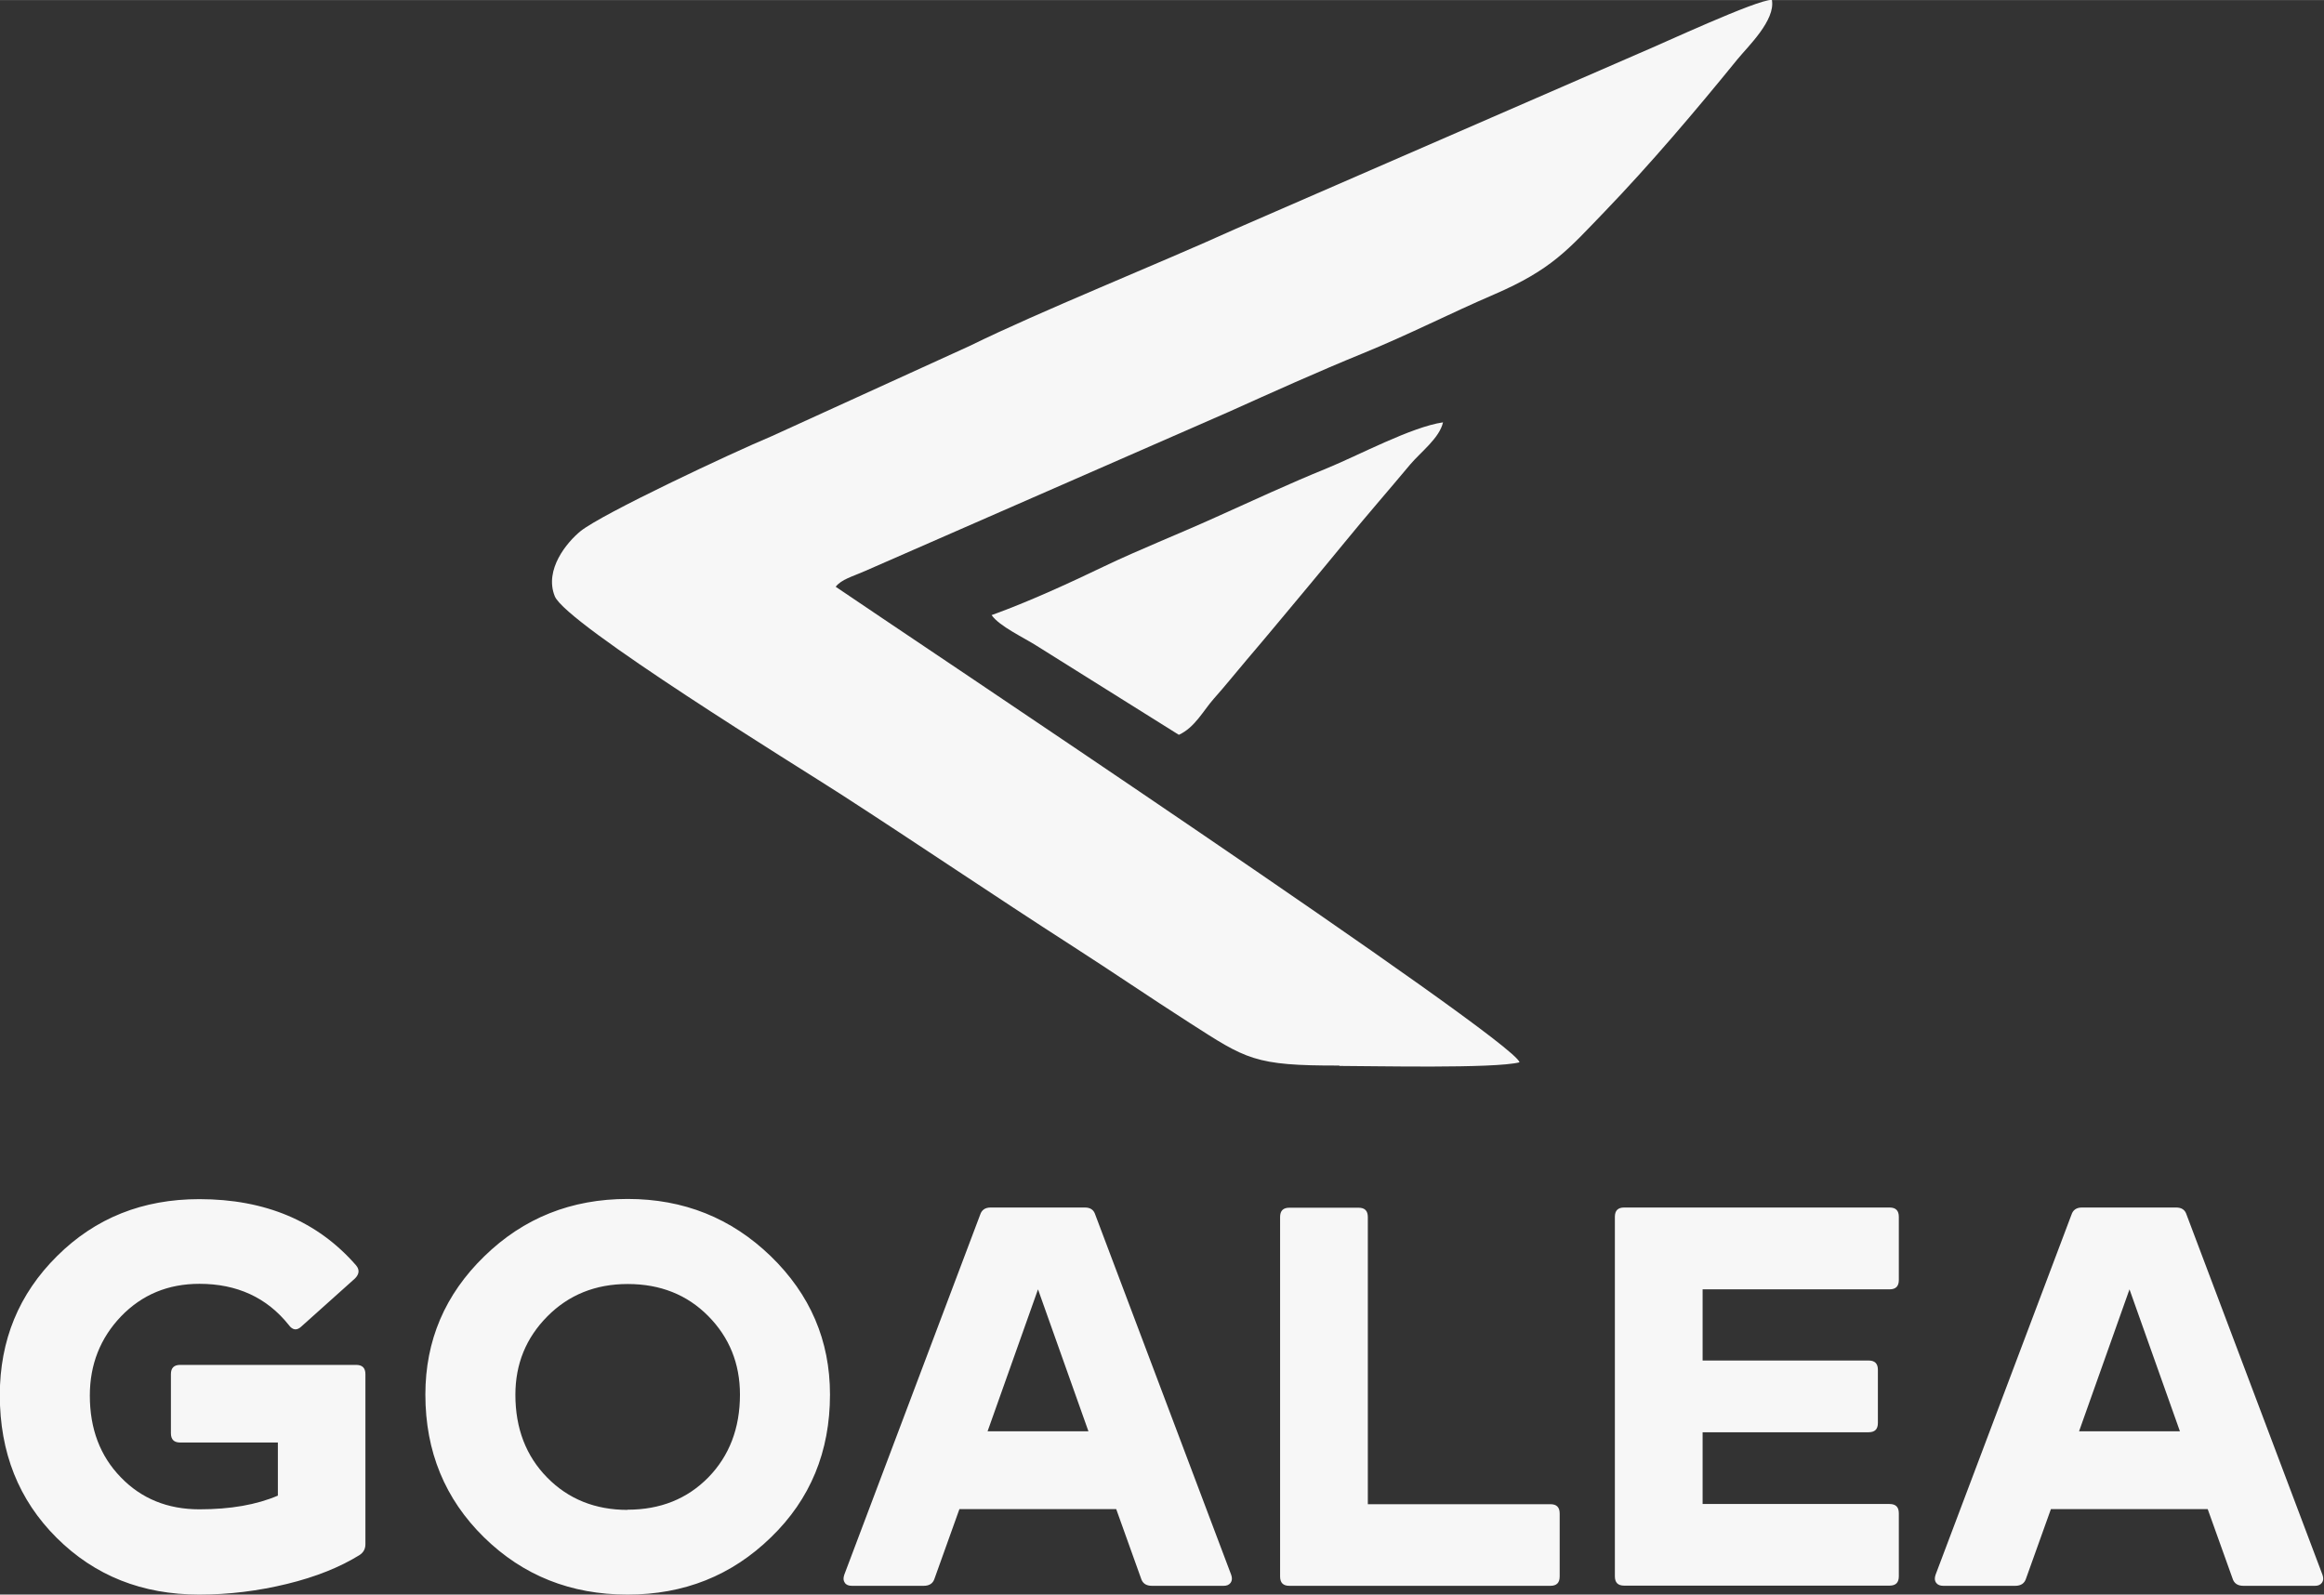
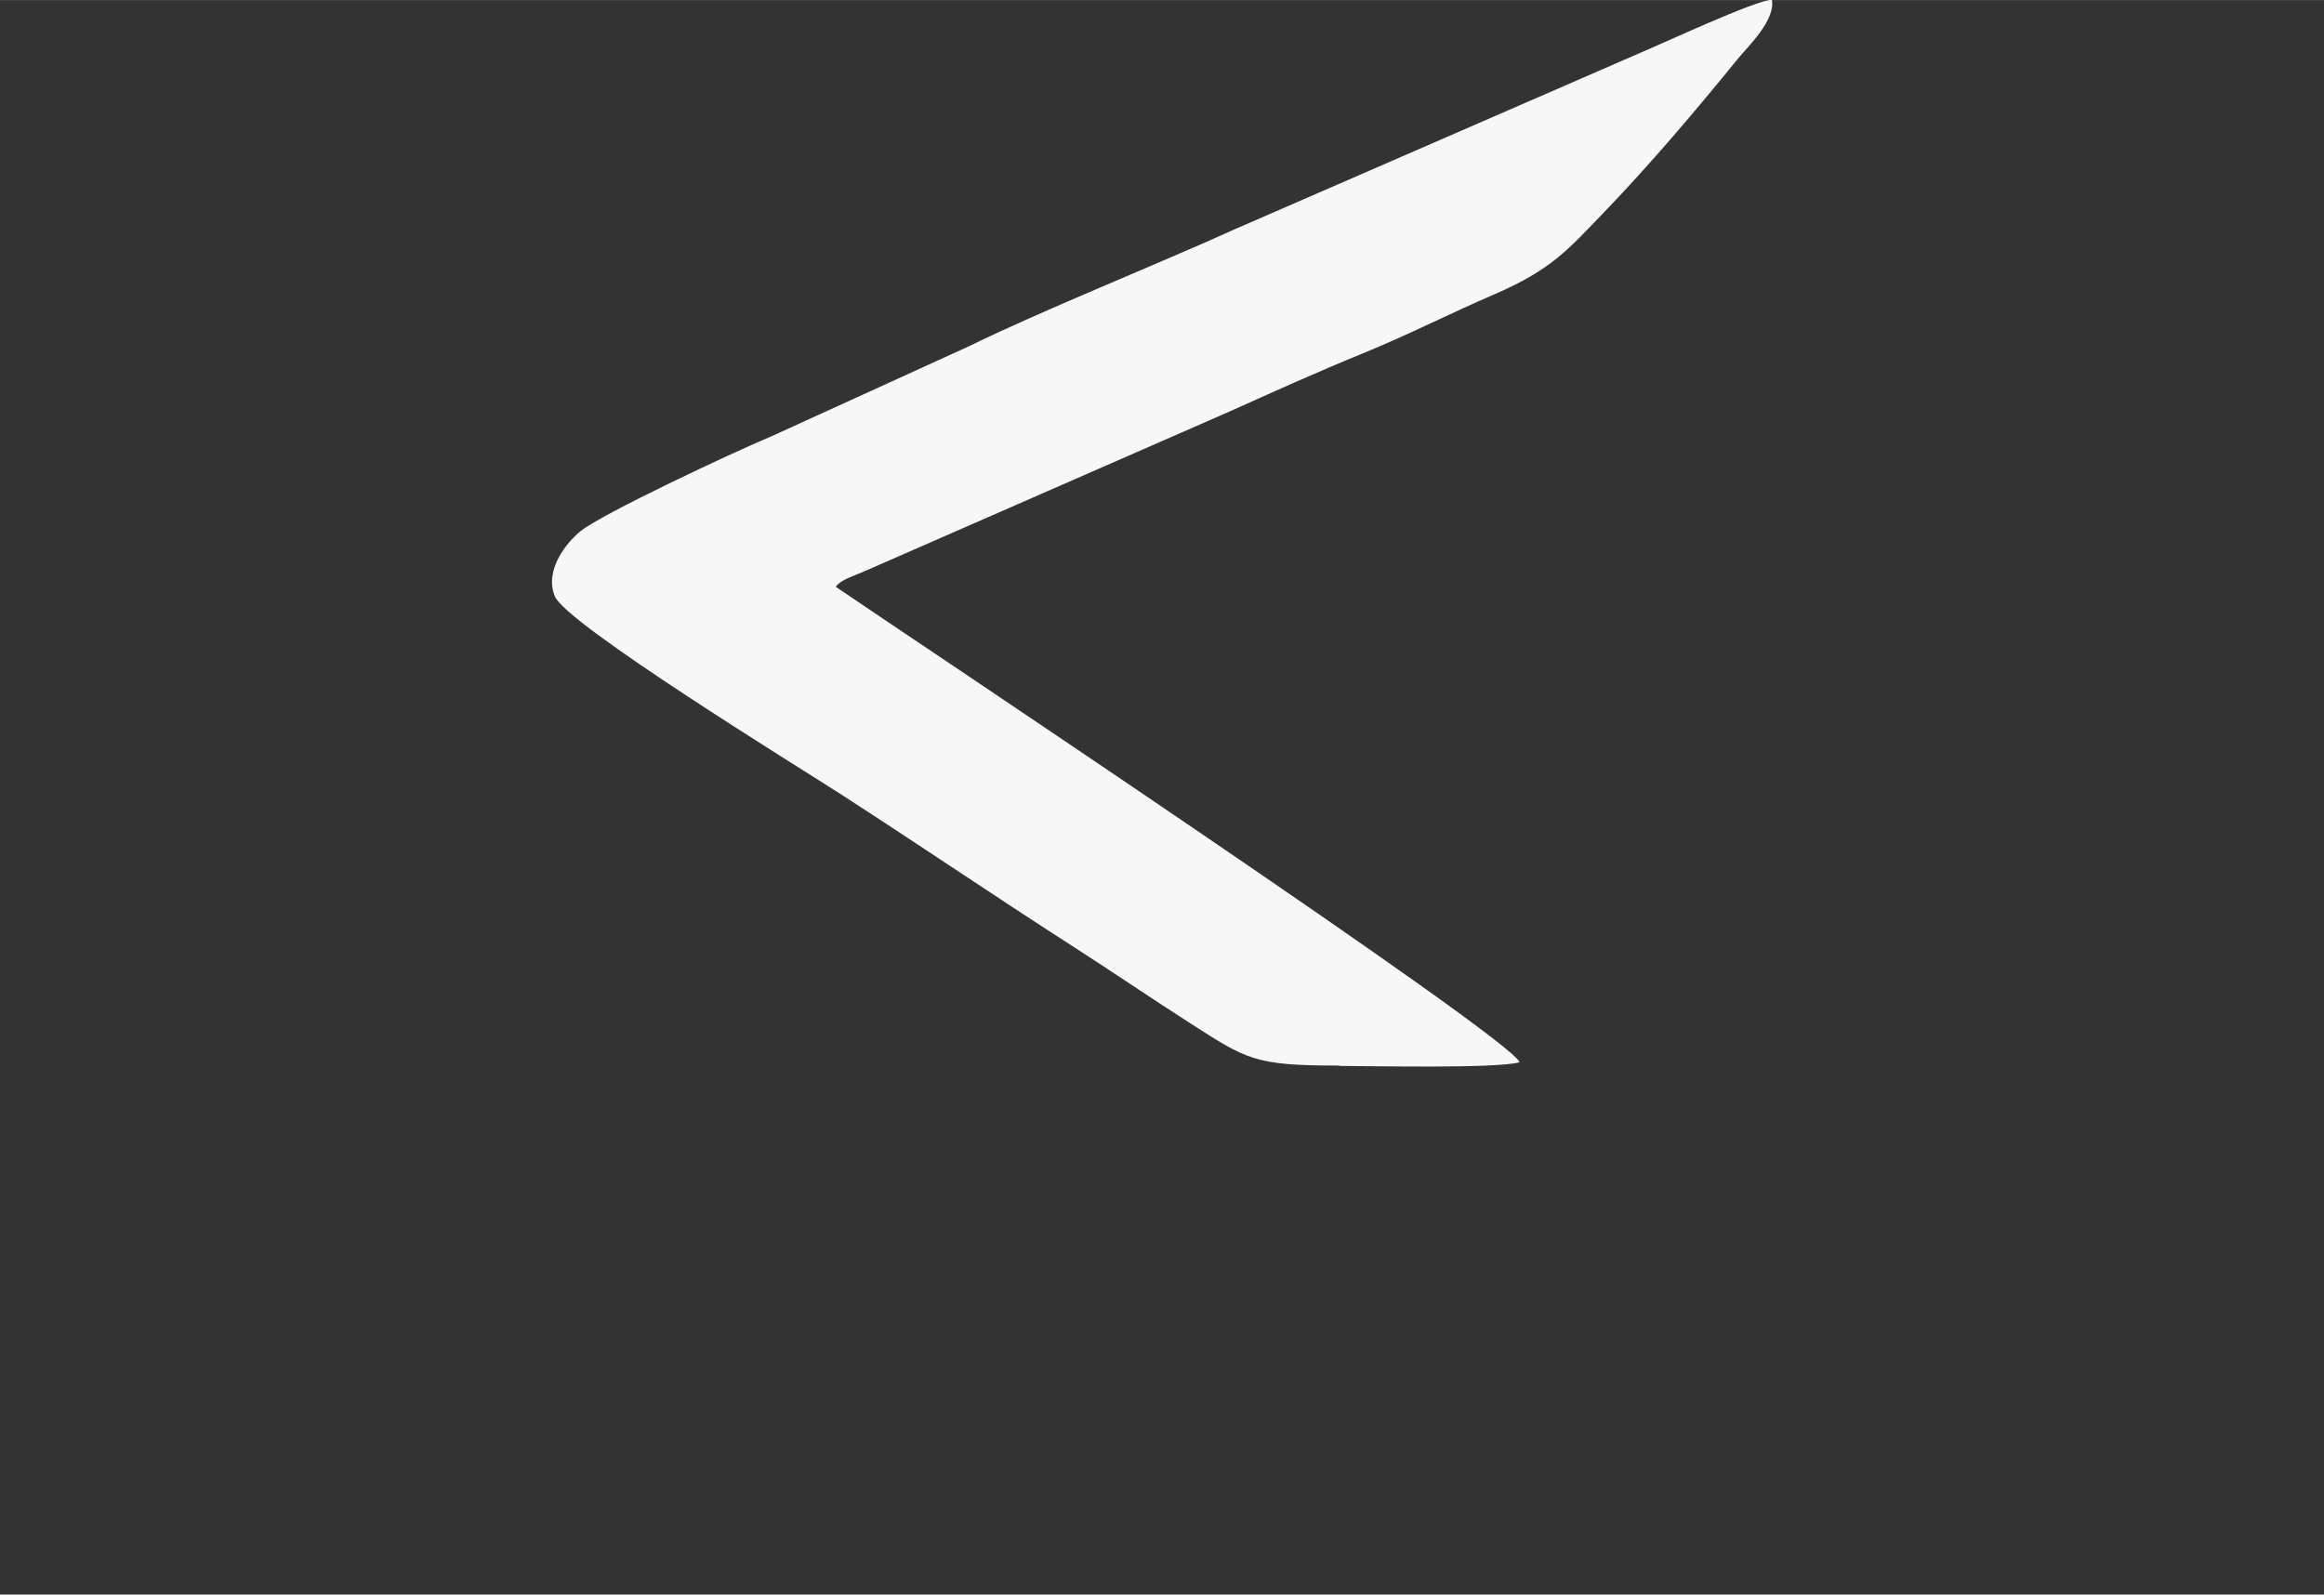
<svg xmlns="http://www.w3.org/2000/svg" xml:space="preserve" width="12.338mm" height="8.467mm" version="1.1" style="shape-rendering:geometricPrecision; text-rendering:geometricPrecision; image-rendering:optimizeQuality; fill-rule:evenodd; clip-rule:evenodd" viewBox="0 0 122.11 83.79">
  <rect x="0" y="0" width="122.11" height="83.79" fill="#333333" stroke="none" />
  <defs>
    <style type="text/css">
   
    .fil0 {fill:#F7F7F7}
    .fil1 {fill:#F7F7F7;fill-rule:nonzero}
   
  </style>
  </defs>
  <g id="Layer_x0020_1">
    <g id="_2359382823840">
      <g>
        <path class="fil0" d="M70.38 56.01c1.67,-0 8.15,0.15 9.46,-0.19 -0.24,-1.17 -32.57,-22.69 -35.93,-24.99 0.3,-0.39 0.89,-0.54 1.5,-0.81l19.15 -8.38c2.29,-1.03 4.66,-2.1 7.06,-3.08 2.4,-0.98 4.6,-2.11 6.88,-3.09 3.04,-1.31 3.9,-2.37 5.8,-4.34 2.38,-2.47 4.79,-5.31 7,-8.03 0.53,-0.65 2,-2.04 1.8,-3.11 -0.77,-0.03 -5.82,2.33 -6.98,2.81l-21.19 9.22c-4.08,1.85 -10.34,4.36 -13.95,6.14l-10.44 4.76c-2.08,0.87 -8.9,4.07 -10.04,4.99 -0.69,0.56 -1.92,2.01 -1.35,3.42 0.59,1.46 12.92,9.04 14.98,10.37 4.15,2.68 8.06,5.34 12.23,8.02 2.04,1.31 4.06,2.69 6.12,4.01 3.01,1.93 3.41,2.27 7.89,2.26z" />
-         <path class="fil0" d="M52.11 32.33c0.41,0.58 1.7,1.18 2.34,1.59l7.49 4.69c0.84,-0.38 1.29,-1.28 1.84,-1.9 0.59,-0.66 1.13,-1.34 1.7,-2.01 1.18,-1.38 2.28,-2.72 3.46,-4.13 1.12,-1.34 2.3,-2.81 3.45,-4.15 0.58,-0.67 1.15,-1.36 1.71,-2.02 0.56,-0.66 1.54,-1.39 1.72,-2.21 -1.66,0.24 -4.47,1.75 -6.09,2.41 -1.99,0.81 -3.97,1.73 -5.86,2.58 -2.01,0.91 -3.98,1.68 -5.86,2.58 -1.81,0.87 -4.01,1.88 -5.91,2.56z" />
      </g>
-       <path class="fil1" d="M8.98 72.21c0,-0.33 0.16,-0.49 0.49,-0.49l9.24 0c0.33,0 0.49,0.16 0.49,0.49l0 8.93c0,0.25 -0.1,0.44 -0.32,0.58 -1.02,0.63 -2.28,1.14 -3.8,1.51 -1.52,0.37 -3.05,0.56 -4.61,0.56 -3,0 -5.49,-0.99 -7.49,-2.98 -2,-1.99 -2.99,-4.49 -2.99,-7.5 0,-2.88 1,-5.32 3.01,-7.31 2.01,-2 4.5,-2.99 7.47,-2.99 3.47,0 6.22,1.16 8.24,3.48 0.19,0.23 0.17,0.46 -0.06,0.69l-2.79 2.5c-0.25,0.25 -0.48,0.23 -0.69,-0.06 -1.15,-1.44 -2.72,-2.16 -4.69,-2.16 -1.65,0 -3.02,0.57 -4.12,1.71 -1.09,1.14 -1.64,2.53 -1.64,4.16 0,1.75 0.54,3.18 1.63,4.3 1.08,1.12 2.46,1.68 4.13,1.68 1.63,0 3,-0.24 4.12,-0.72l0 -2.79 -5.13 0c-0.33,0 -0.49,-0.16 -0.49,-0.49l0 -3.11zm23.99 11.58c-2.98,0 -5.49,-1 -7.54,-3.01 -2.05,-2.01 -3.08,-4.51 -3.08,-7.5 0,-2.84 1.03,-5.26 3.1,-7.27 2.06,-2.01 4.57,-3.01 7.53,-3.01 2.94,0 5.44,1 7.52,3.01 2.07,2.01 3.11,4.43 3.11,7.27 0,2.99 -1.03,5.5 -3.1,7.5 -2.06,2.01 -4.57,3.01 -7.53,3.01zm0 -4.46c1.73,0 3.14,-0.57 4.25,-1.7 1.1,-1.13 1.66,-2.58 1.66,-4.35 0,-1.63 -0.56,-3.01 -1.67,-4.13 -1.11,-1.12 -2.52,-1.68 -4.23,-1.68 -1.69,0 -3.1,0.57 -4.22,1.7 -1.12,1.13 -1.68,2.5 -1.68,4.12 0,1.77 0.56,3.22 1.67,4.35 1.11,1.13 2.52,1.7 4.23,1.7zm27.56 4c-0.31,0 -0.5,-0.13 -0.58,-0.4l-1.3 -3.63 -8.24 0 -1.3 3.63c-0.08,0.27 -0.27,0.4 -0.58,0.4l-3.77 0c-0.17,0 -0.3,-0.05 -0.37,-0.16 -0.08,-0.11 -0.09,-0.24 -0.03,-0.42l7.14 -18.92c0.08,-0.25 0.26,-0.38 0.55,-0.38l4.95 0c0.29,0 0.47,0.12 0.55,0.38l7.14 18.92c0.06,0.17 0.05,0.31 -0.03,0.42 -0.08,0.11 -0.2,0.16 -0.37,0.16l-3.77 0zm-8.64 -8.12l5.3 0 -2.65 -7.46 -2.65 7.46zm19.98 3.83l9.59 0c0.33,0 0.49,0.16 0.49,0.49l0 3.31c0,0.33 -0.16,0.49 -0.49,0.49l-13.71 0c-0.33,0 -0.49,-0.16 -0.49,-0.49l0 -18.89c0,-0.33 0.16,-0.49 0.49,-0.49l3.63 0c0.33,0 0.49,0.16 0.49,0.49l0 15.09zm27.9 -11.78c0,0.33 -0.16,0.49 -0.49,0.49l-9.82 0 0 3.74 8.72 0c0.33,0 0.49,0.16 0.49,0.49l0 2.79c0,0.33 -0.16,0.49 -0.49,0.49l-8.72 0 0 3.77 9.82 0c0.33,0 0.49,0.16 0.49,0.49l0 3.31c0,0.33 -0.16,0.49 -0.49,0.49l-13.94 0c-0.33,0 -0.49,-0.16 -0.49,-0.49l0 -18.89c0,-0.33 0.16,-0.49 0.49,-0.49l13.94 0c0.33,0 0.49,0.16 0.49,0.49l0 3.31zm18.11 16.07c-0.31,0 -0.5,-0.13 -0.58,-0.4l-1.3 -3.63 -8.24 0 -1.3 3.63c-0.08,0.27 -0.27,0.4 -0.58,0.4l-3.77 0c-0.17,0 -0.3,-0.05 -0.38,-0.16 -0.08,-0.11 -0.09,-0.24 -0.03,-0.42l7.14 -18.92c0.08,-0.25 0.26,-0.38 0.55,-0.38l4.95 0c0.29,0 0.47,0.12 0.55,0.38l7.14 18.92c0.06,0.17 0.05,0.31 -0.03,0.42 -0.08,0.11 -0.2,0.16 -0.37,0.16l-3.77 0zm-8.64 -8.12l5.3 0 -2.65 -7.46 -2.65 7.46z" />
    </g>
  </g>
</svg>